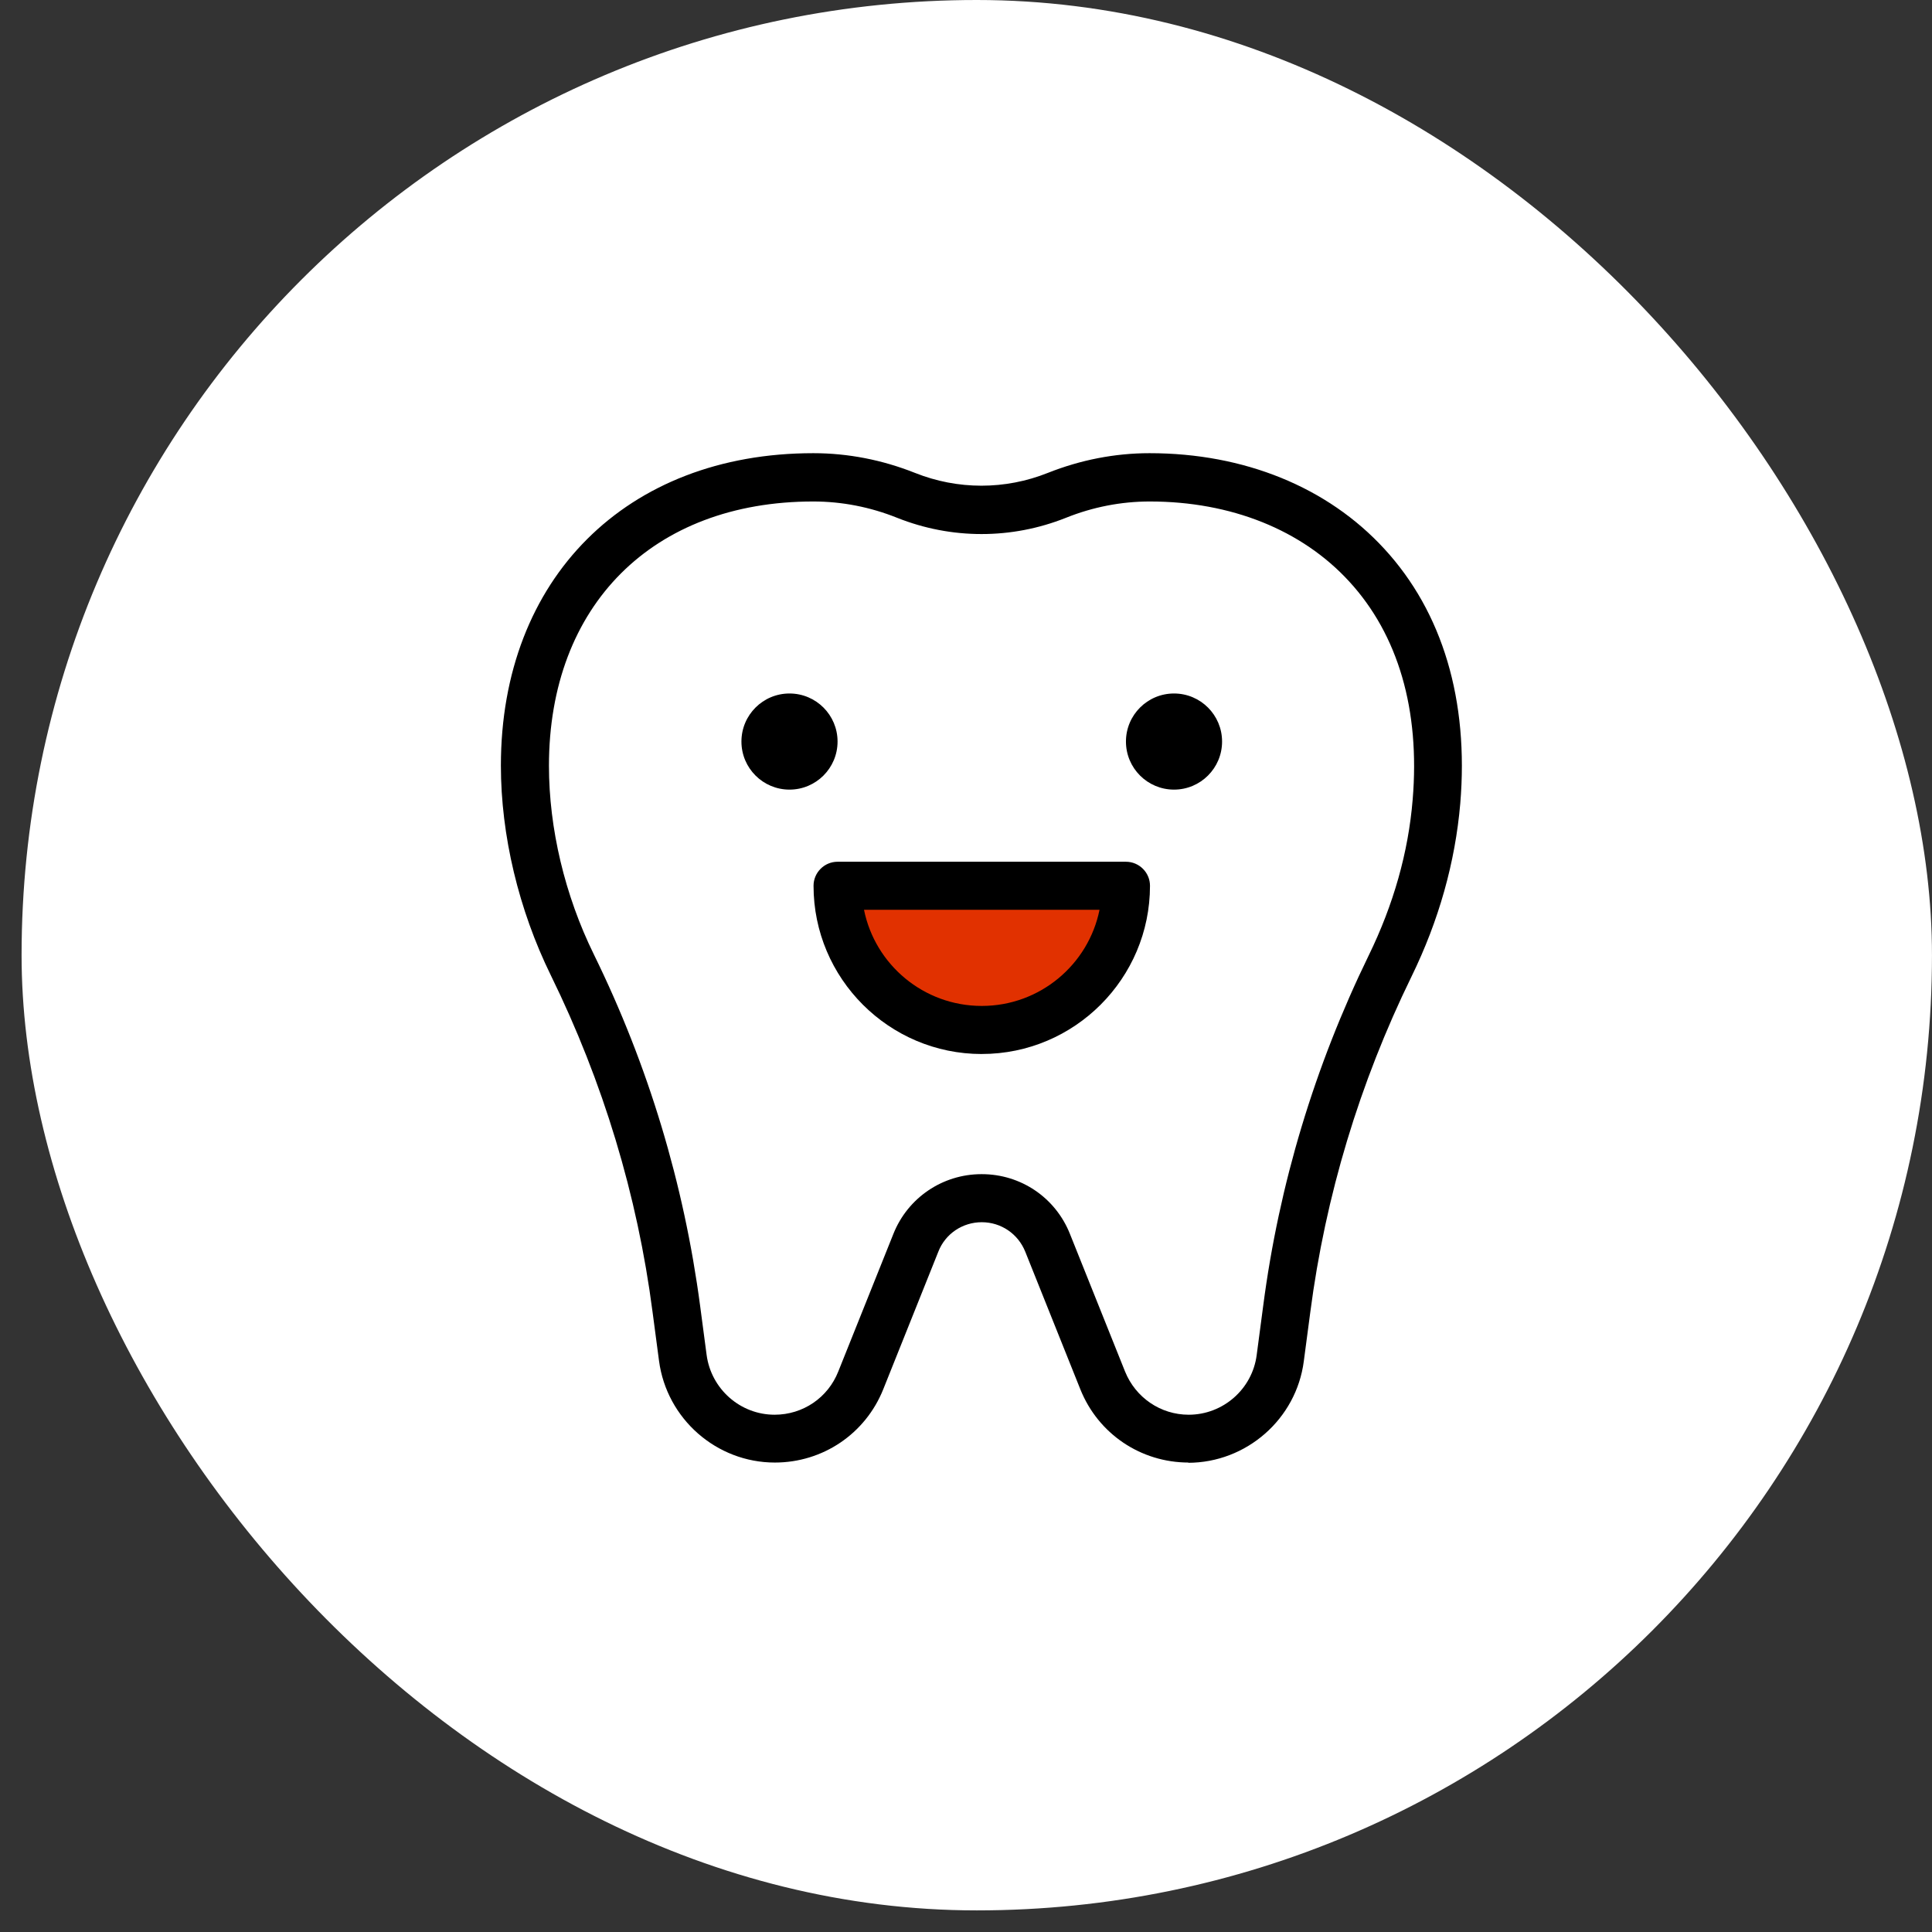
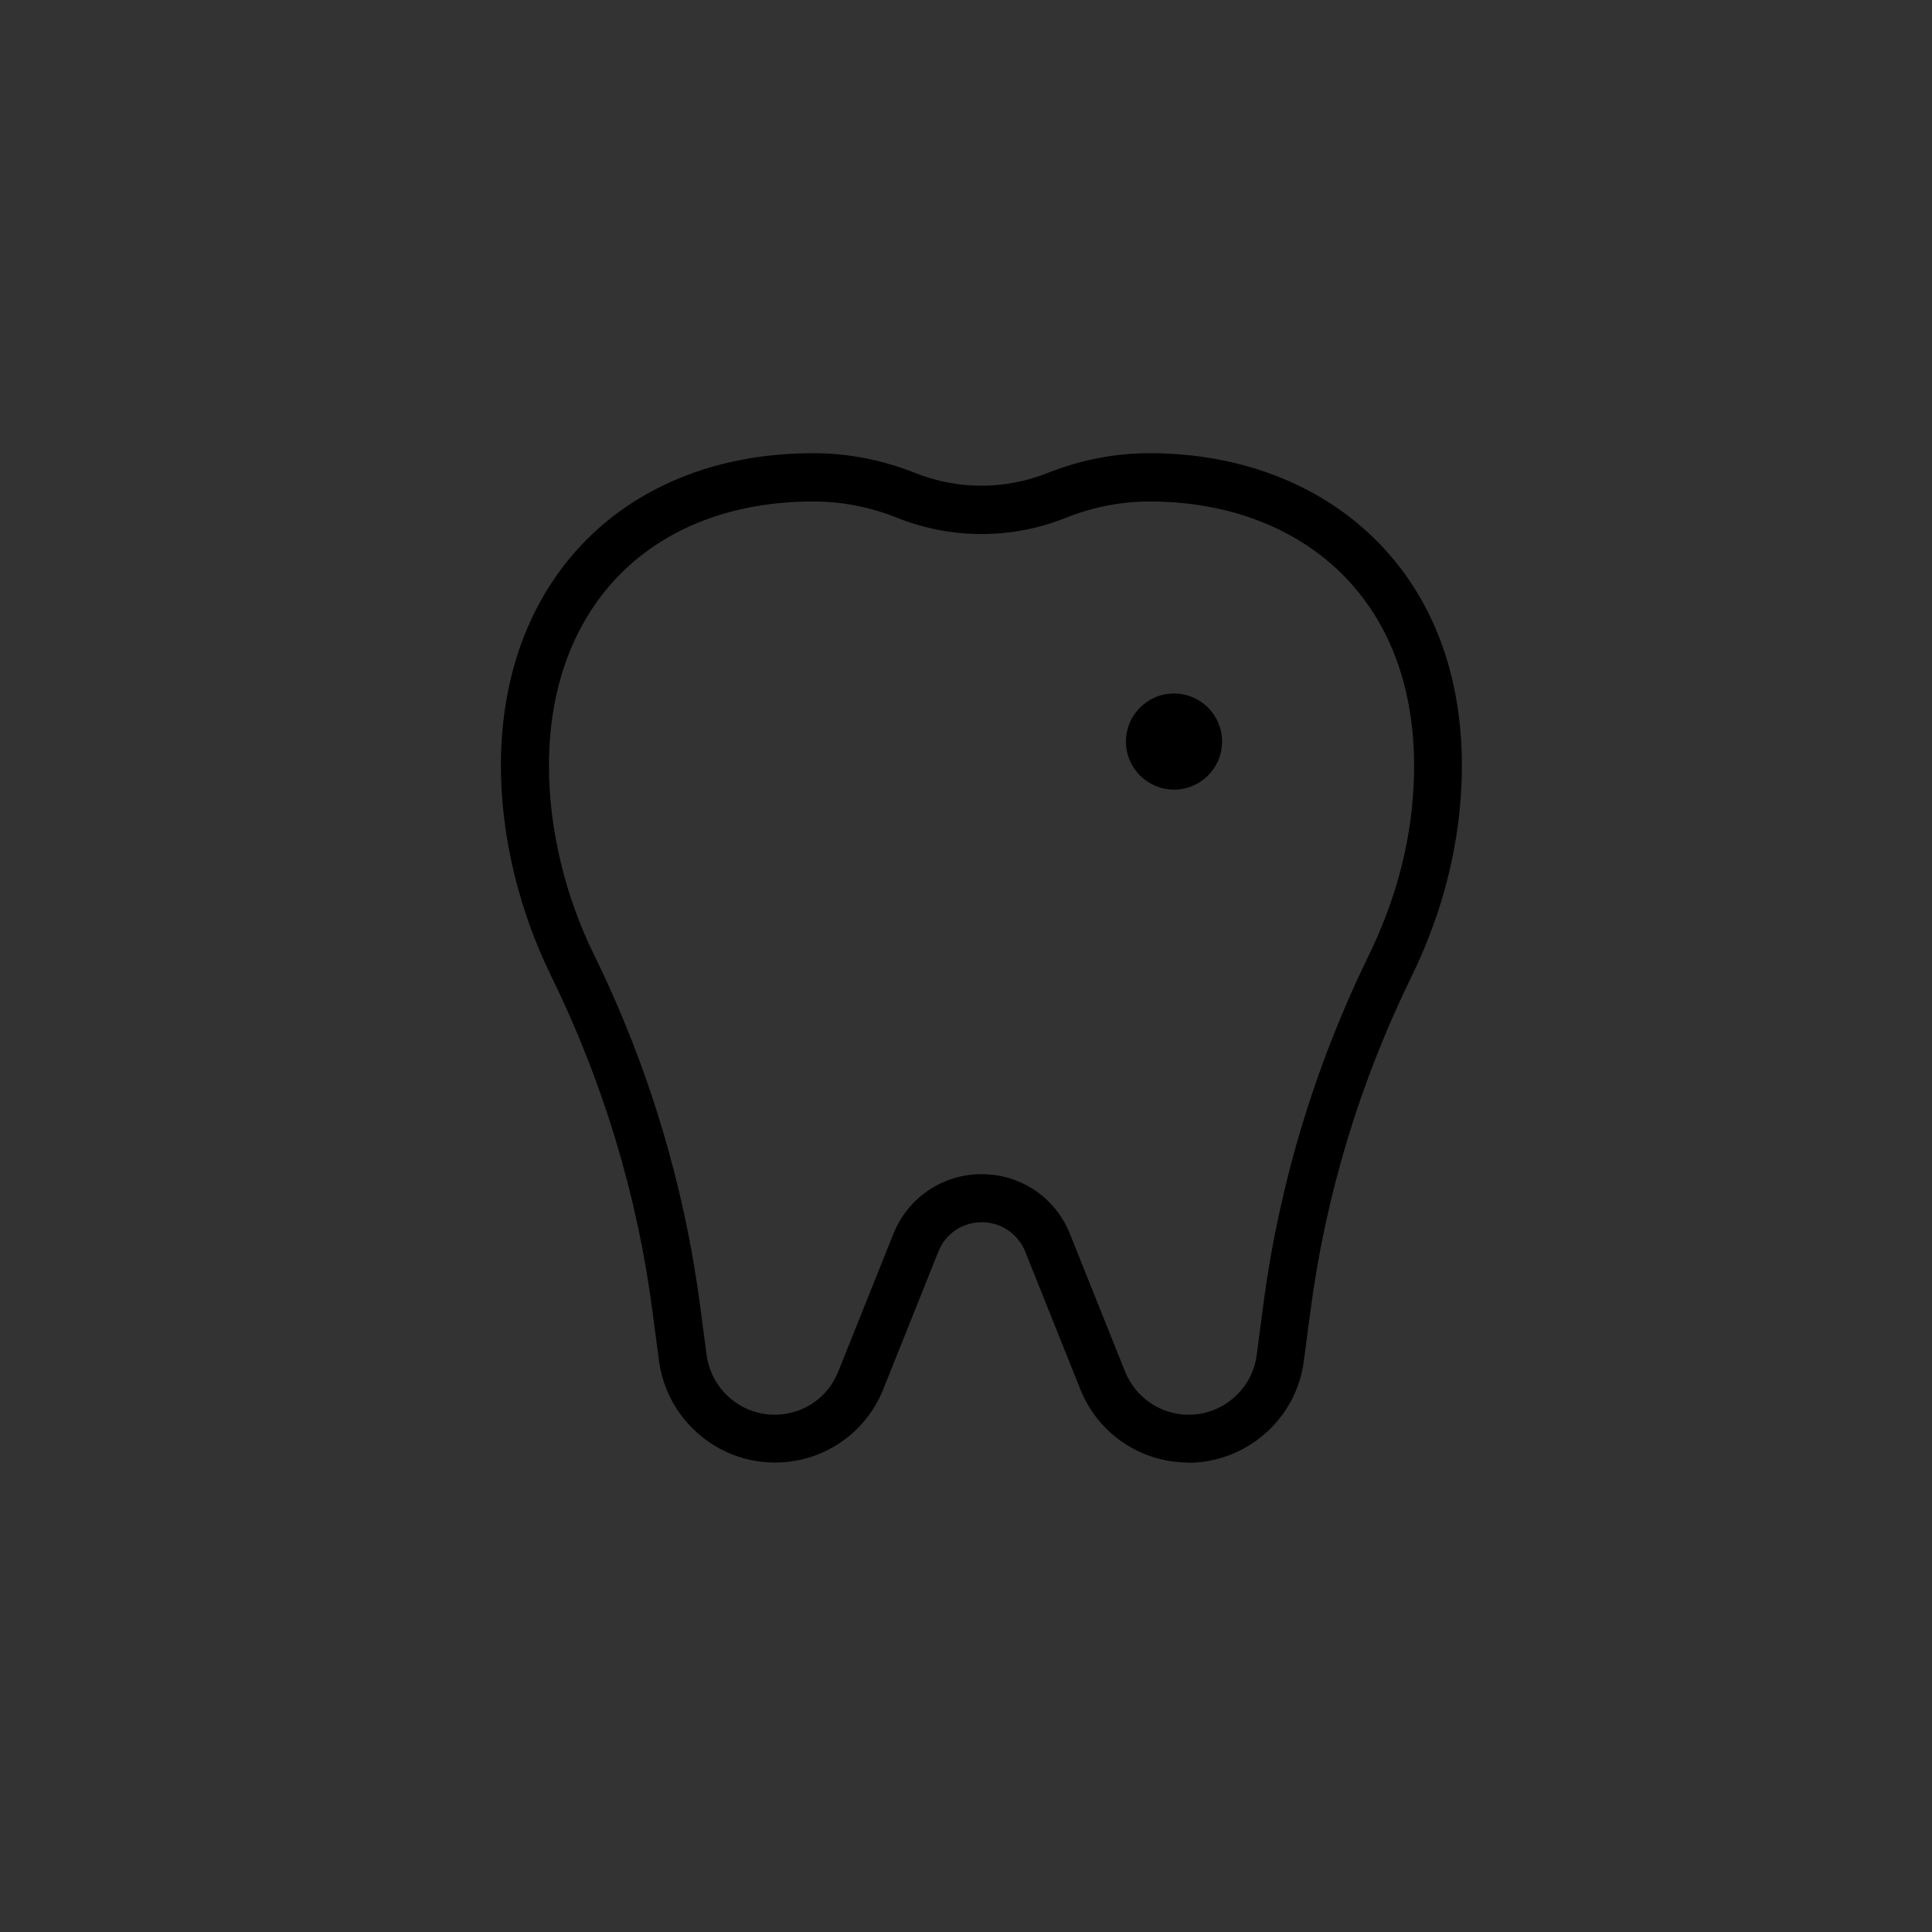
<svg xmlns="http://www.w3.org/2000/svg" width="81" height="81" viewBox="0 0 81 81" fill="none">
  <rect x="0" y="0" width="81" height="81" fill="#333333" stroke="none" />
-   <rect x=".905" width="80.094" height="80.094" rx="40.047" fill="#fff" />
-   <path d="M34.108 20.008C35.468 20.008 36.778 20.27 37.997 20.764 40.033 21.58 42.28 21.58 44.325 20.764 45.544 20.28 46.854 20.008 48.214 20.008c7.093.0 12.766 4.856 12.03 13.592C60.043 35.998 59.358 38.336 58.3 40.492 56.083 45.016 54.622 49.872 53.967 54.87L53.695 56.925C53.444 58.86 51.791 60.311 49.836 60.311c-1.592.0-3.023-.967-3.607-2.448l-2.307-5.763C43.468 50.971 42.38 50.225 41.161 50.225c-1.219.0-2.307.746-2.761 1.874l-2.307 5.763C35.499 59.333 34.078 60.311 32.486 60.311c-1.955.0-3.607-1.451-3.859-3.385L28.355 54.87C27.7 49.862 26.229 44.996 24.002 40.451c-1.259-2.559-1.985-5.491-1.985-8.353.0-7.789 5.411-12.091 12.091-12.091z" fill="#fff" />
  <path d="M49.837 61.318c-2.015.0-3.799-1.209-4.544-3.073l-2.307-5.763C42.683 51.726 41.968 51.242 41.161 51.242 40.355 51.242 39.63 51.726 39.338 52.482l-2.307 5.763C36.285 60.109 34.502 61.318 32.486 61.318c-2.448.0-4.534-1.834-4.856-4.262L27.358 55.001C26.723 50.104 25.282 45.358 23.096 40.895 21.746 38.144 21 35.02 21 32.098 21 24.259 26.259 19 34.098 19c1.461.0 2.892.282 4.262.826C40.154 20.542 42.139 20.542 43.932 19.826 45.303 19.282 46.743 19 48.194 19c3.97.0 7.466 1.421 9.844 4.01 2.448 2.66 3.547 6.358 3.184 10.68C61.011 36.149 60.325 38.597 59.177 40.945 57.001 45.398 55.57 50.134 54.935 55.011L54.663 57.066C54.351 59.494 52.255 61.328 49.806 61.328L49.837 61.318zM41.161 49.227C42.804 49.227 44.255 50.215 44.859 51.736L47.167 57.499C47.61 58.597 48.658 59.313 49.837 59.313c1.441.0 2.67-1.078 2.851-2.509L52.96 54.749C53.625 49.65 55.116 44.713 57.383 40.058c1.038-2.126 1.663-4.322 1.844-6.539C59.54 29.771 58.623 26.617 56.567 24.38c-1.985-2.166-4.957-3.355-8.363-3.355-1.199.0-2.388.232-3.516.685C42.411 22.617 39.892 22.617 37.615 21.71 36.486 21.257 35.297 21.025 34.098 21.025c-6.731.0-11.083 4.353-11.083 11.083.0 2.62.665 5.431 1.884 7.909 2.287 4.665 3.778 9.622 4.454 14.731L29.625 56.804C29.816 58.235 31.035 59.313 32.476 59.313c1.189.0 2.237-.715 2.67-1.814L37.454 51.736C38.058 50.215 39.519 49.227 41.151 49.227H41.161z" fill="#000" />
-   <path d="M33.1 33.105C34.213 33.105 35.115 32.203 35.115 31.09 35.115 29.977 34.213 29.075 33.1 29.075c-1.113.0-2.015.902-2.015 2.015.0 1.113.902 2.015 2.015 2.015z" fill="#000" />
-   <path d="M49.221 33.105c1.113.0 2.015-.902 2.015-2.015.0-1.113-.902-2.015-2.015-2.015-1.113.0-2.015.902-2.015 2.015.0 1.113.902 2.015 2.015 2.015z" fill="#000" />
-   <path d="M47.207 37.137c0 3.335-2.71 6.045-6.045 6.045-3.335.0-6.045-2.71-6.045-6.045H47.207z" fill="#e13100" />
-   <path d="M41.161 44.19c-3.889.0-7.053-3.164-7.053-7.053C34.108 36.582 34.561 36.129 35.115 36.129H47.206C47.76 36.129 48.214 36.582 48.214 37.136c0 3.889-3.164 7.053-7.053 7.053zM36.224 38.144c.463 2.297 2.499 4.03 4.937 4.03C43.599 42.174 45.634 40.441 46.098 38.144H36.224z" fill="#000" />
+   <path d="M49.221 33.105c1.113.0 2.015-.902 2.015-2.015.0-1.113-.902-2.015-2.015-2.015-1.113.0-2.015.902-2.015 2.015.0 1.113.902 2.015 2.015 2.015" fill="#000" />
</svg>